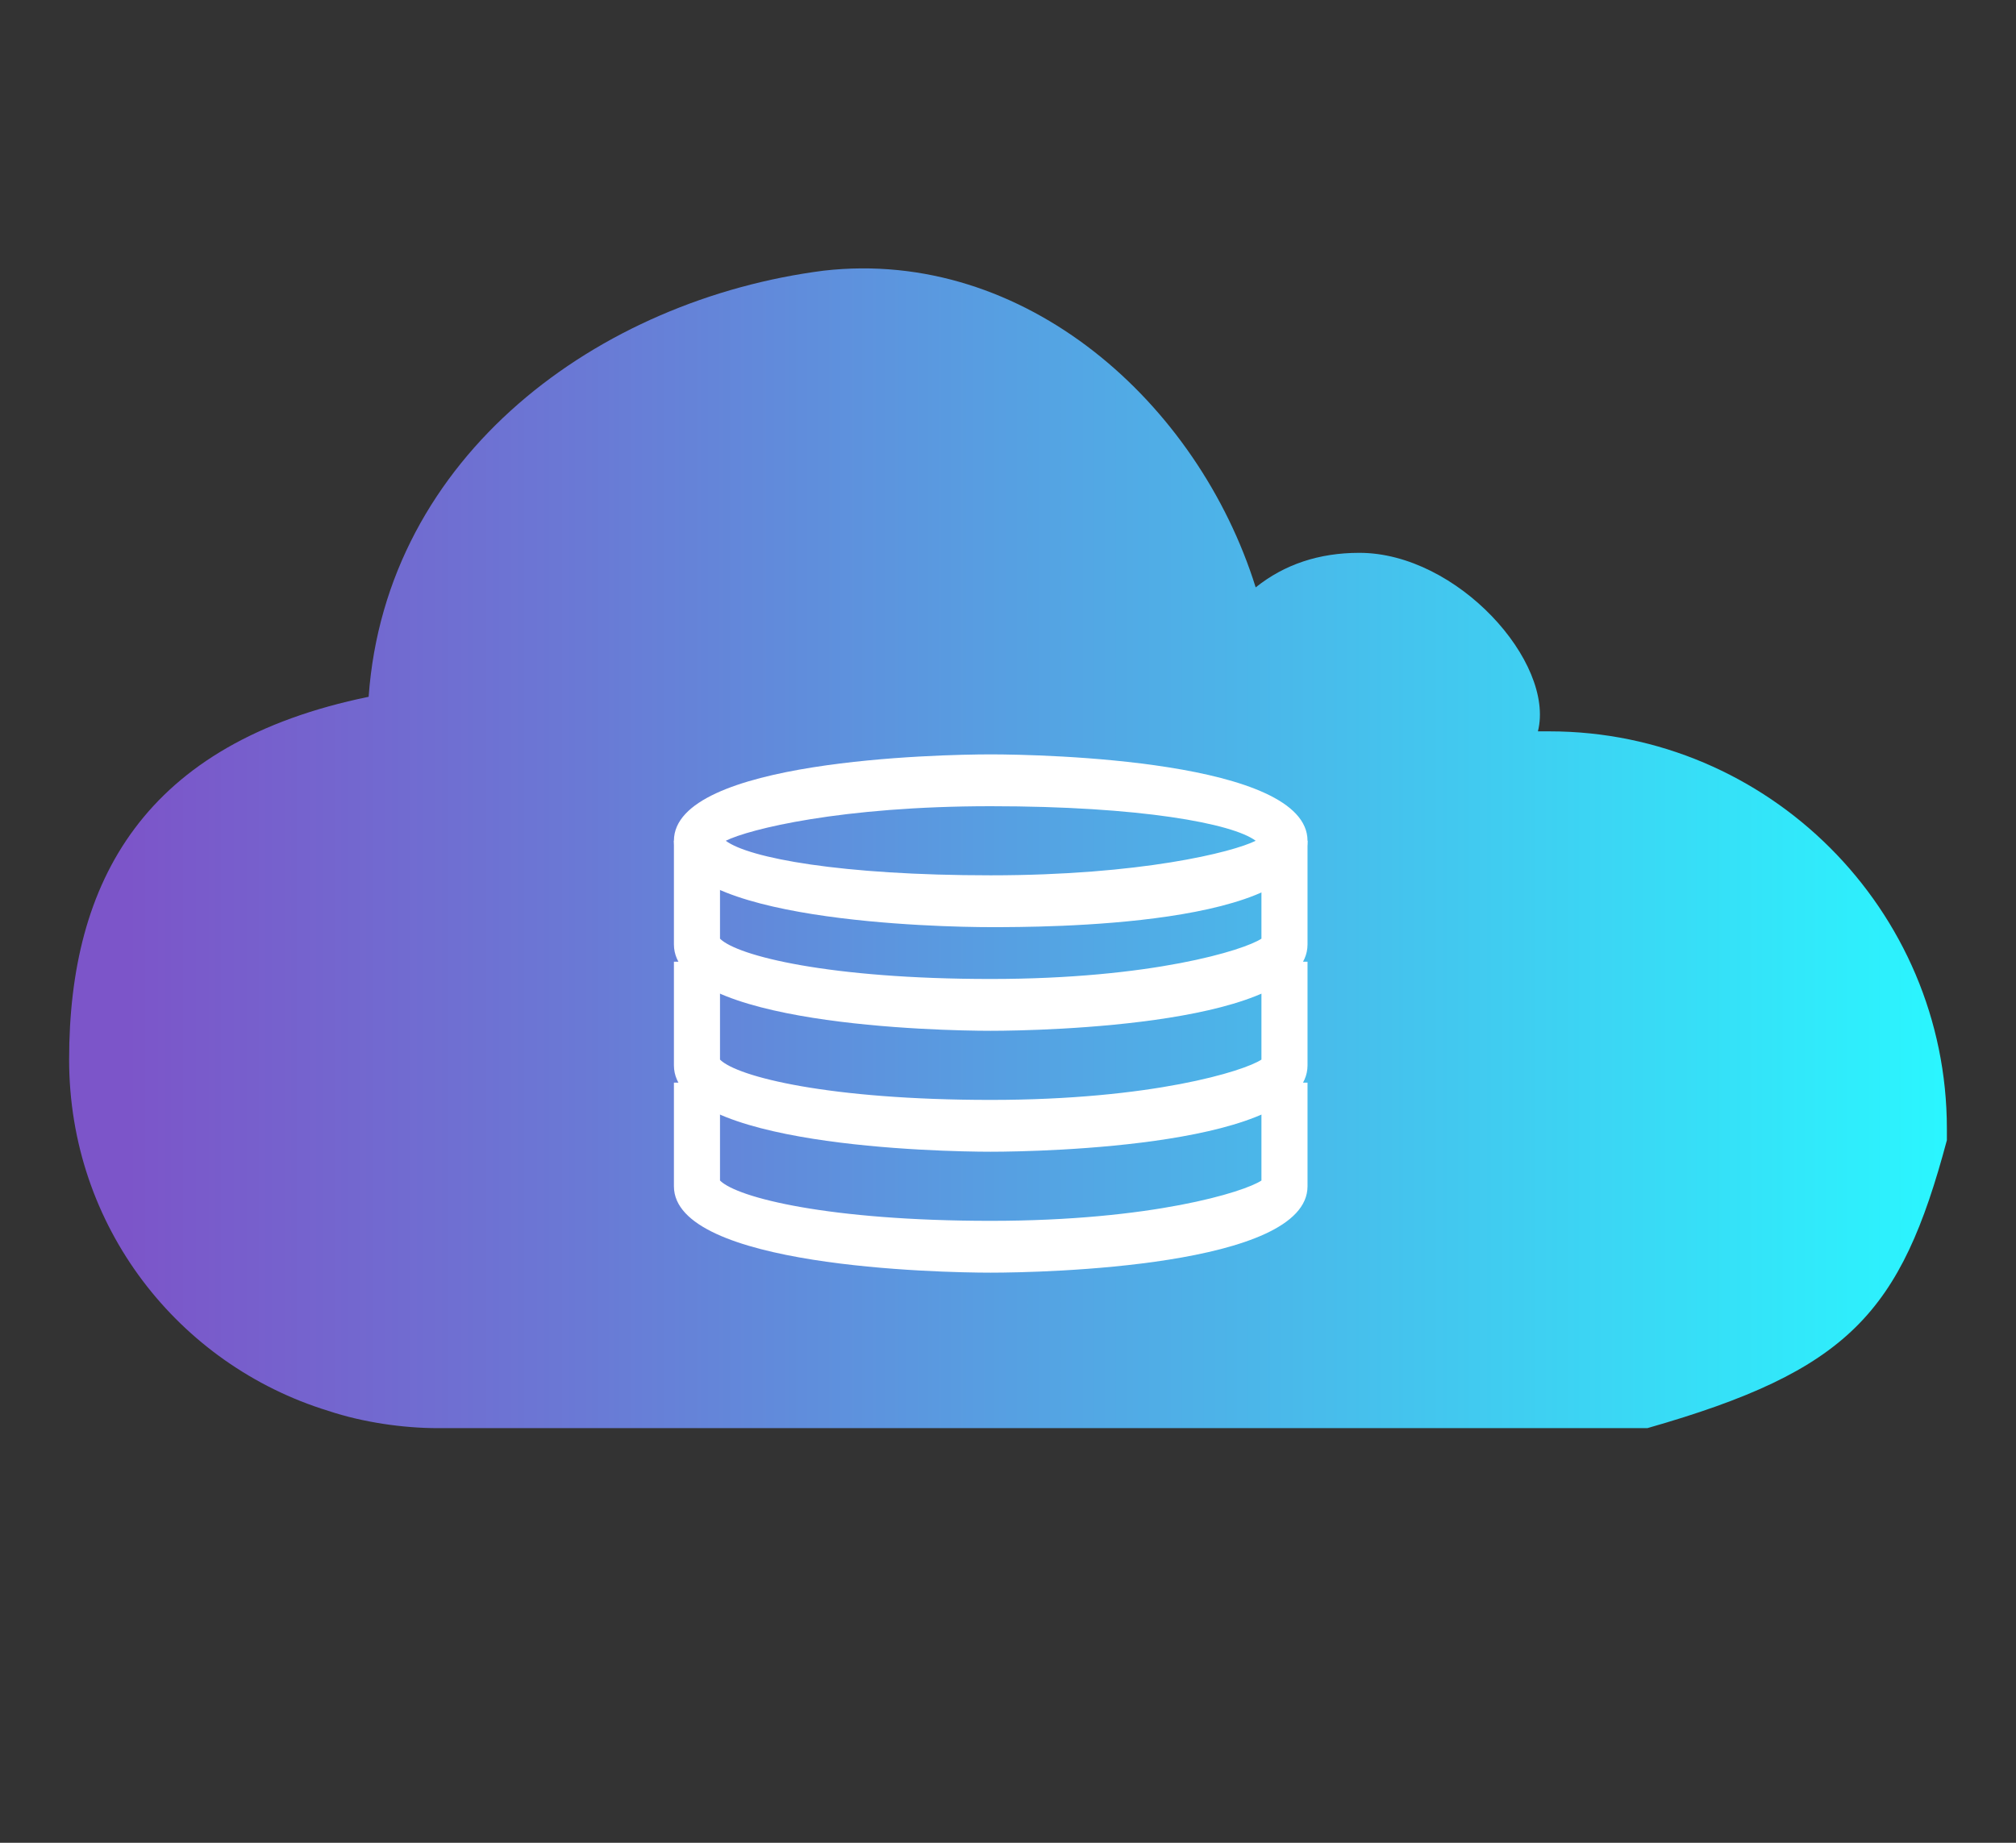
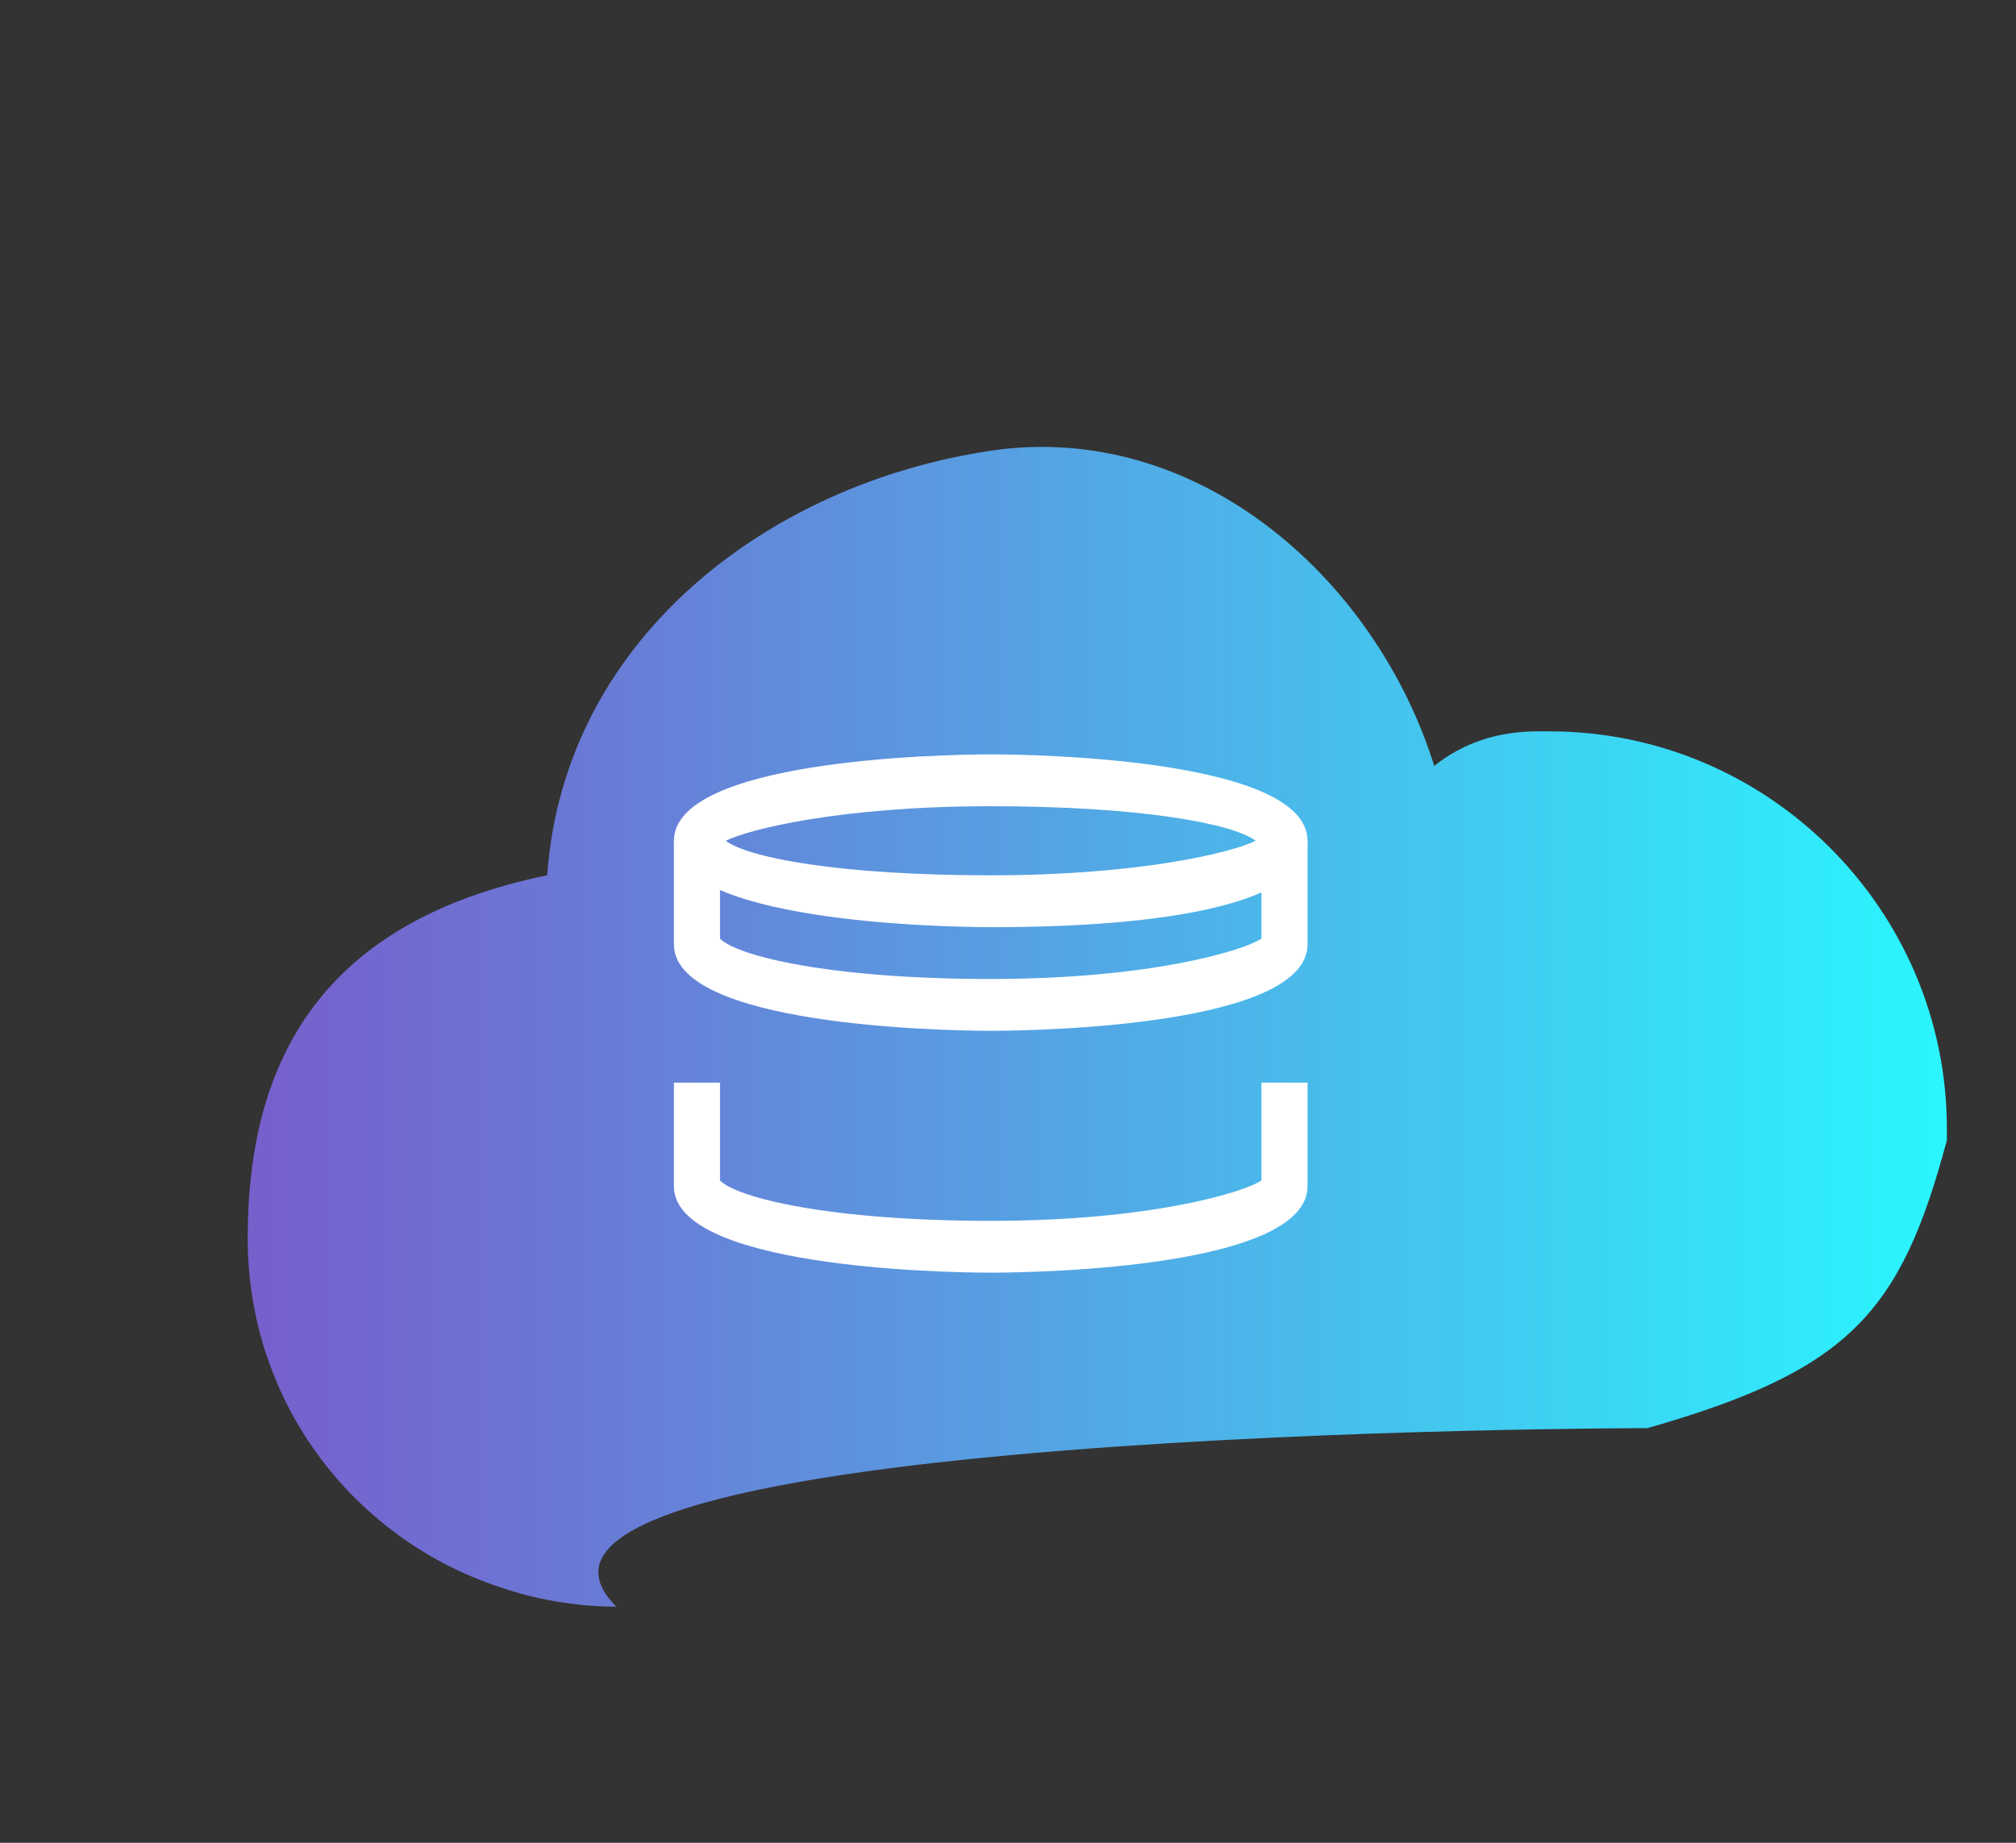
<svg xmlns="http://www.w3.org/2000/svg" version="1.1" id="Calque_1" x="0px" y="0px" viewBox="0 0 35 32" style="enable-background:new 0 0 35 32;" xml:space="preserve">
  <rect x="0" y="0" width="35" height="32" fill="#333333" stroke="none" />
  <style type="text/css">
	.st0{fill:url(#SVGID_1_);}
	.st1{fill:#FFFFFF;}
</style>
  <g>
    <linearGradient id="SVGID_1_" gradientUnits="userSpaceOnUse" x1="1.2" y1="17.162" x2="33.854" y2="17.162" gradientTransform="matrix(1 0 0 -1 0 31.89)">
      <stop offset="3.030300e-02" style="stop-color:#7C55C9" />
      <stop offset="0.272" style="stop-color:#6A79D5" />
      <stop offset="0.806" style="stop-color:#3CD4F3" />
      <stop offset="1" style="stop-color:#2AF6FF" />
    </linearGradient>
-     <path class="st0" d="M28.6,24.8c3.5-1,4.4-2,5.2-5c0-0.1,0-0.1,0-0.2c0-3.8-3.1-6.9-6.9-6.9c-0.1,0-0.1,0-0.2,0l0,0   c0.3-1.2-1.4-3.1-3.1-3.1c-0.7,0-1.3,0.2-1.8,0.6c-1-3.2-4-5.9-7.5-5.5c-3.9,0.5-7.6,3.2-7.9,7.4c-3.9,0.8-5.2,3.2-5.2,6.3   c0,2.9,1.9,5.3,4.5,6.1c0.6,0.2,1.3,0.3,1.9,0.3C7.6,24.8,28.6,24.8,28.6,24.8z" />
+     <path class="st0" d="M28.6,24.8c3.5-1,4.4-2,5.2-5c0-0.1,0-0.1,0-0.2c0-3.8-3.1-6.9-6.9-6.9c-0.1,0-0.1,0-0.2,0l0,0   c-0.7,0-1.3,0.2-1.8,0.6c-1-3.2-4-5.9-7.5-5.5c-3.9,0.5-7.6,3.2-7.9,7.4c-3.9,0.8-5.2,3.2-5.2,6.3   c0,2.9,1.9,5.3,4.5,6.1c0.6,0.2,1.3,0.3,1.9,0.3C7.6,24.8,28.6,24.8,28.6,24.8z" />
  </g>
  <g>
    <g>
      <g>
        <path class="st1" d="M17.2,16.1c-0.9,0-5.5-0.1-5.5-1.5s4.6-1.5,5.5-1.5s5.5,0.1,5.5,1.5C22.7,16.1,18.1,16.1,17.2,16.1z      M12.6,14.6c0.4,0.3,2,0.6,4.6,0.6s4.2-0.4,4.6-0.6c-0.4-0.3-2-0.6-4.6-0.6S13,14.4,12.6,14.6z" />
      </g>
    </g>
    <g>
      <g>
        <path class="st1" d="M17.2,17.9c-0.9,0-5.5-0.1-5.5-1.5v-1.8h0.8v1.7c0.3,0.3,1.9,0.7,4.7,0.7s4.4-0.5,4.7-0.7v-1.7h0.8v1.8     C22.7,17.8,18.1,17.9,17.2,17.9z" />
      </g>
    </g>
    <g>
      <g>
-         <path class="st1" d="M17.2,20c-0.9,0-5.5-0.1-5.5-1.5v-1.8h0.8v1.7c0.3,0.3,1.9,0.7,4.7,0.7s4.4-0.5,4.7-0.7v-1.7h0.8v1.8     C22.7,19.9,18.1,20,17.2,20z" />
-       </g>
+         </g>
    </g>
    <g>
      <g>
        <path class="st1" d="M17.2,22.1c-0.9,0-5.5-0.1-5.5-1.5v-1.8h0.8v1.7c0.3,0.3,1.9,0.7,4.7,0.7s4.4-0.5,4.7-0.7v-1.7h0.8v1.8     C22.7,22,18.1,22.1,17.2,22.1z" />
      </g>
    </g>
  </g>
</svg>